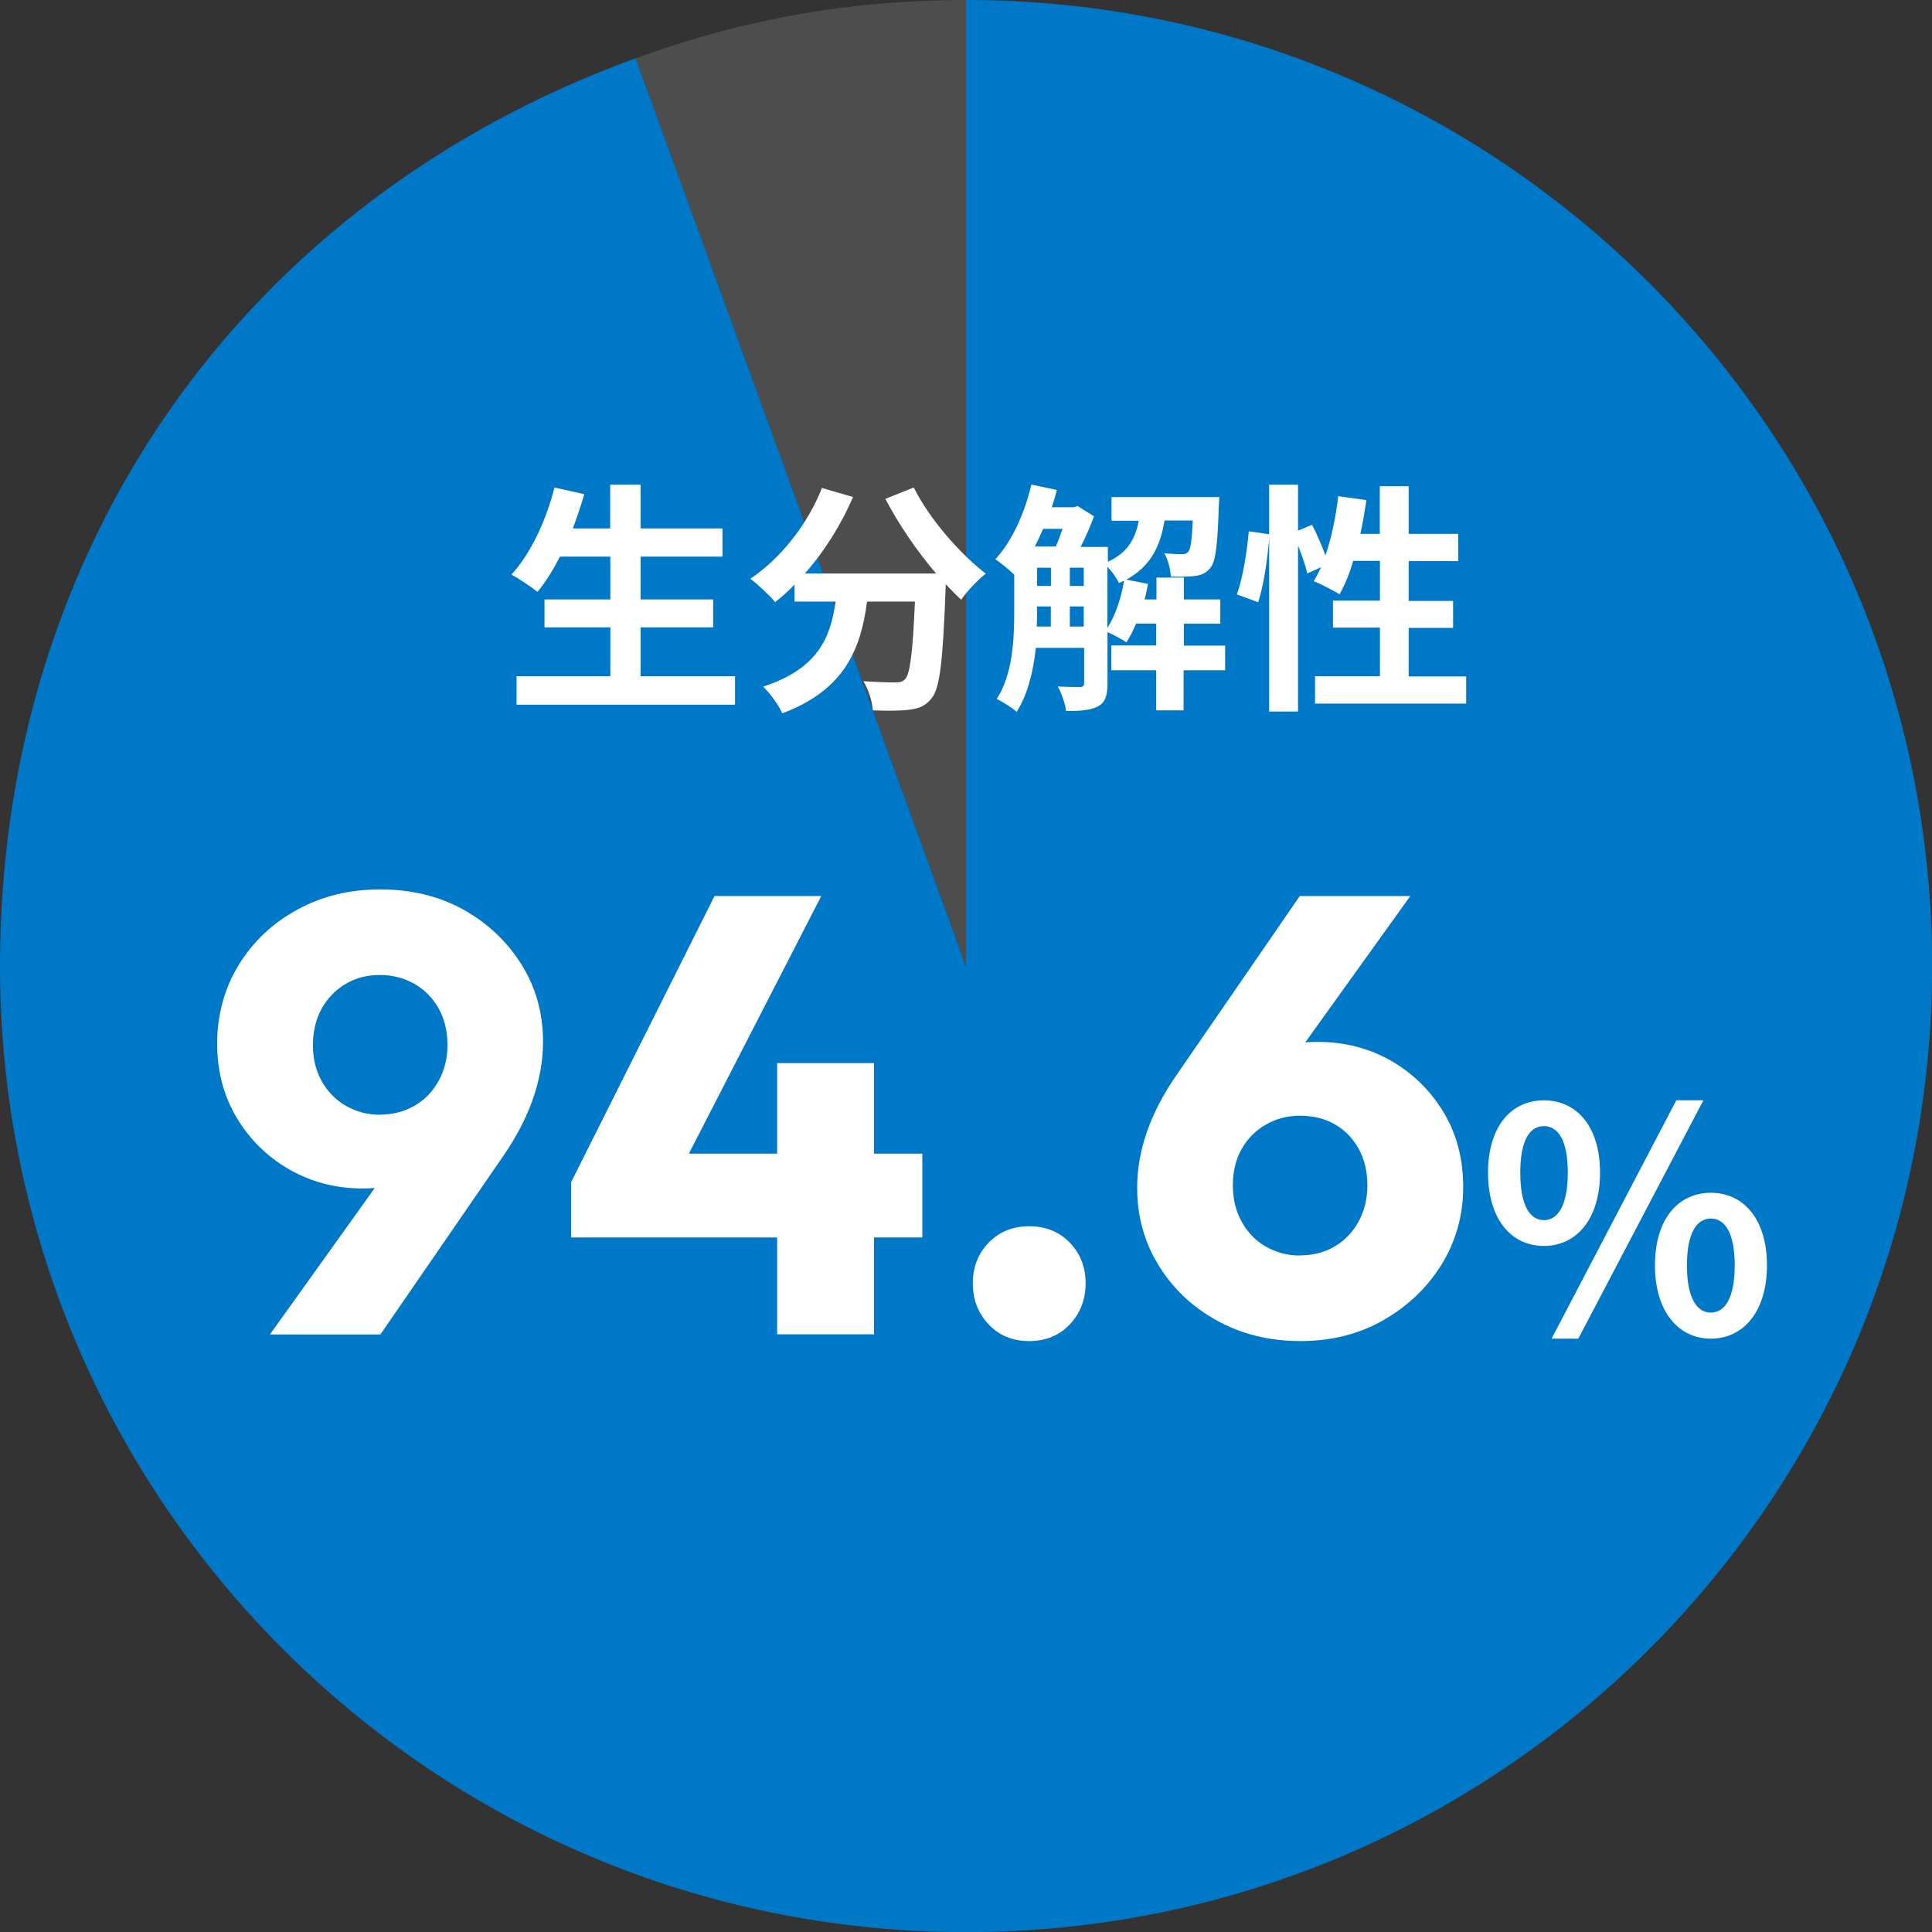
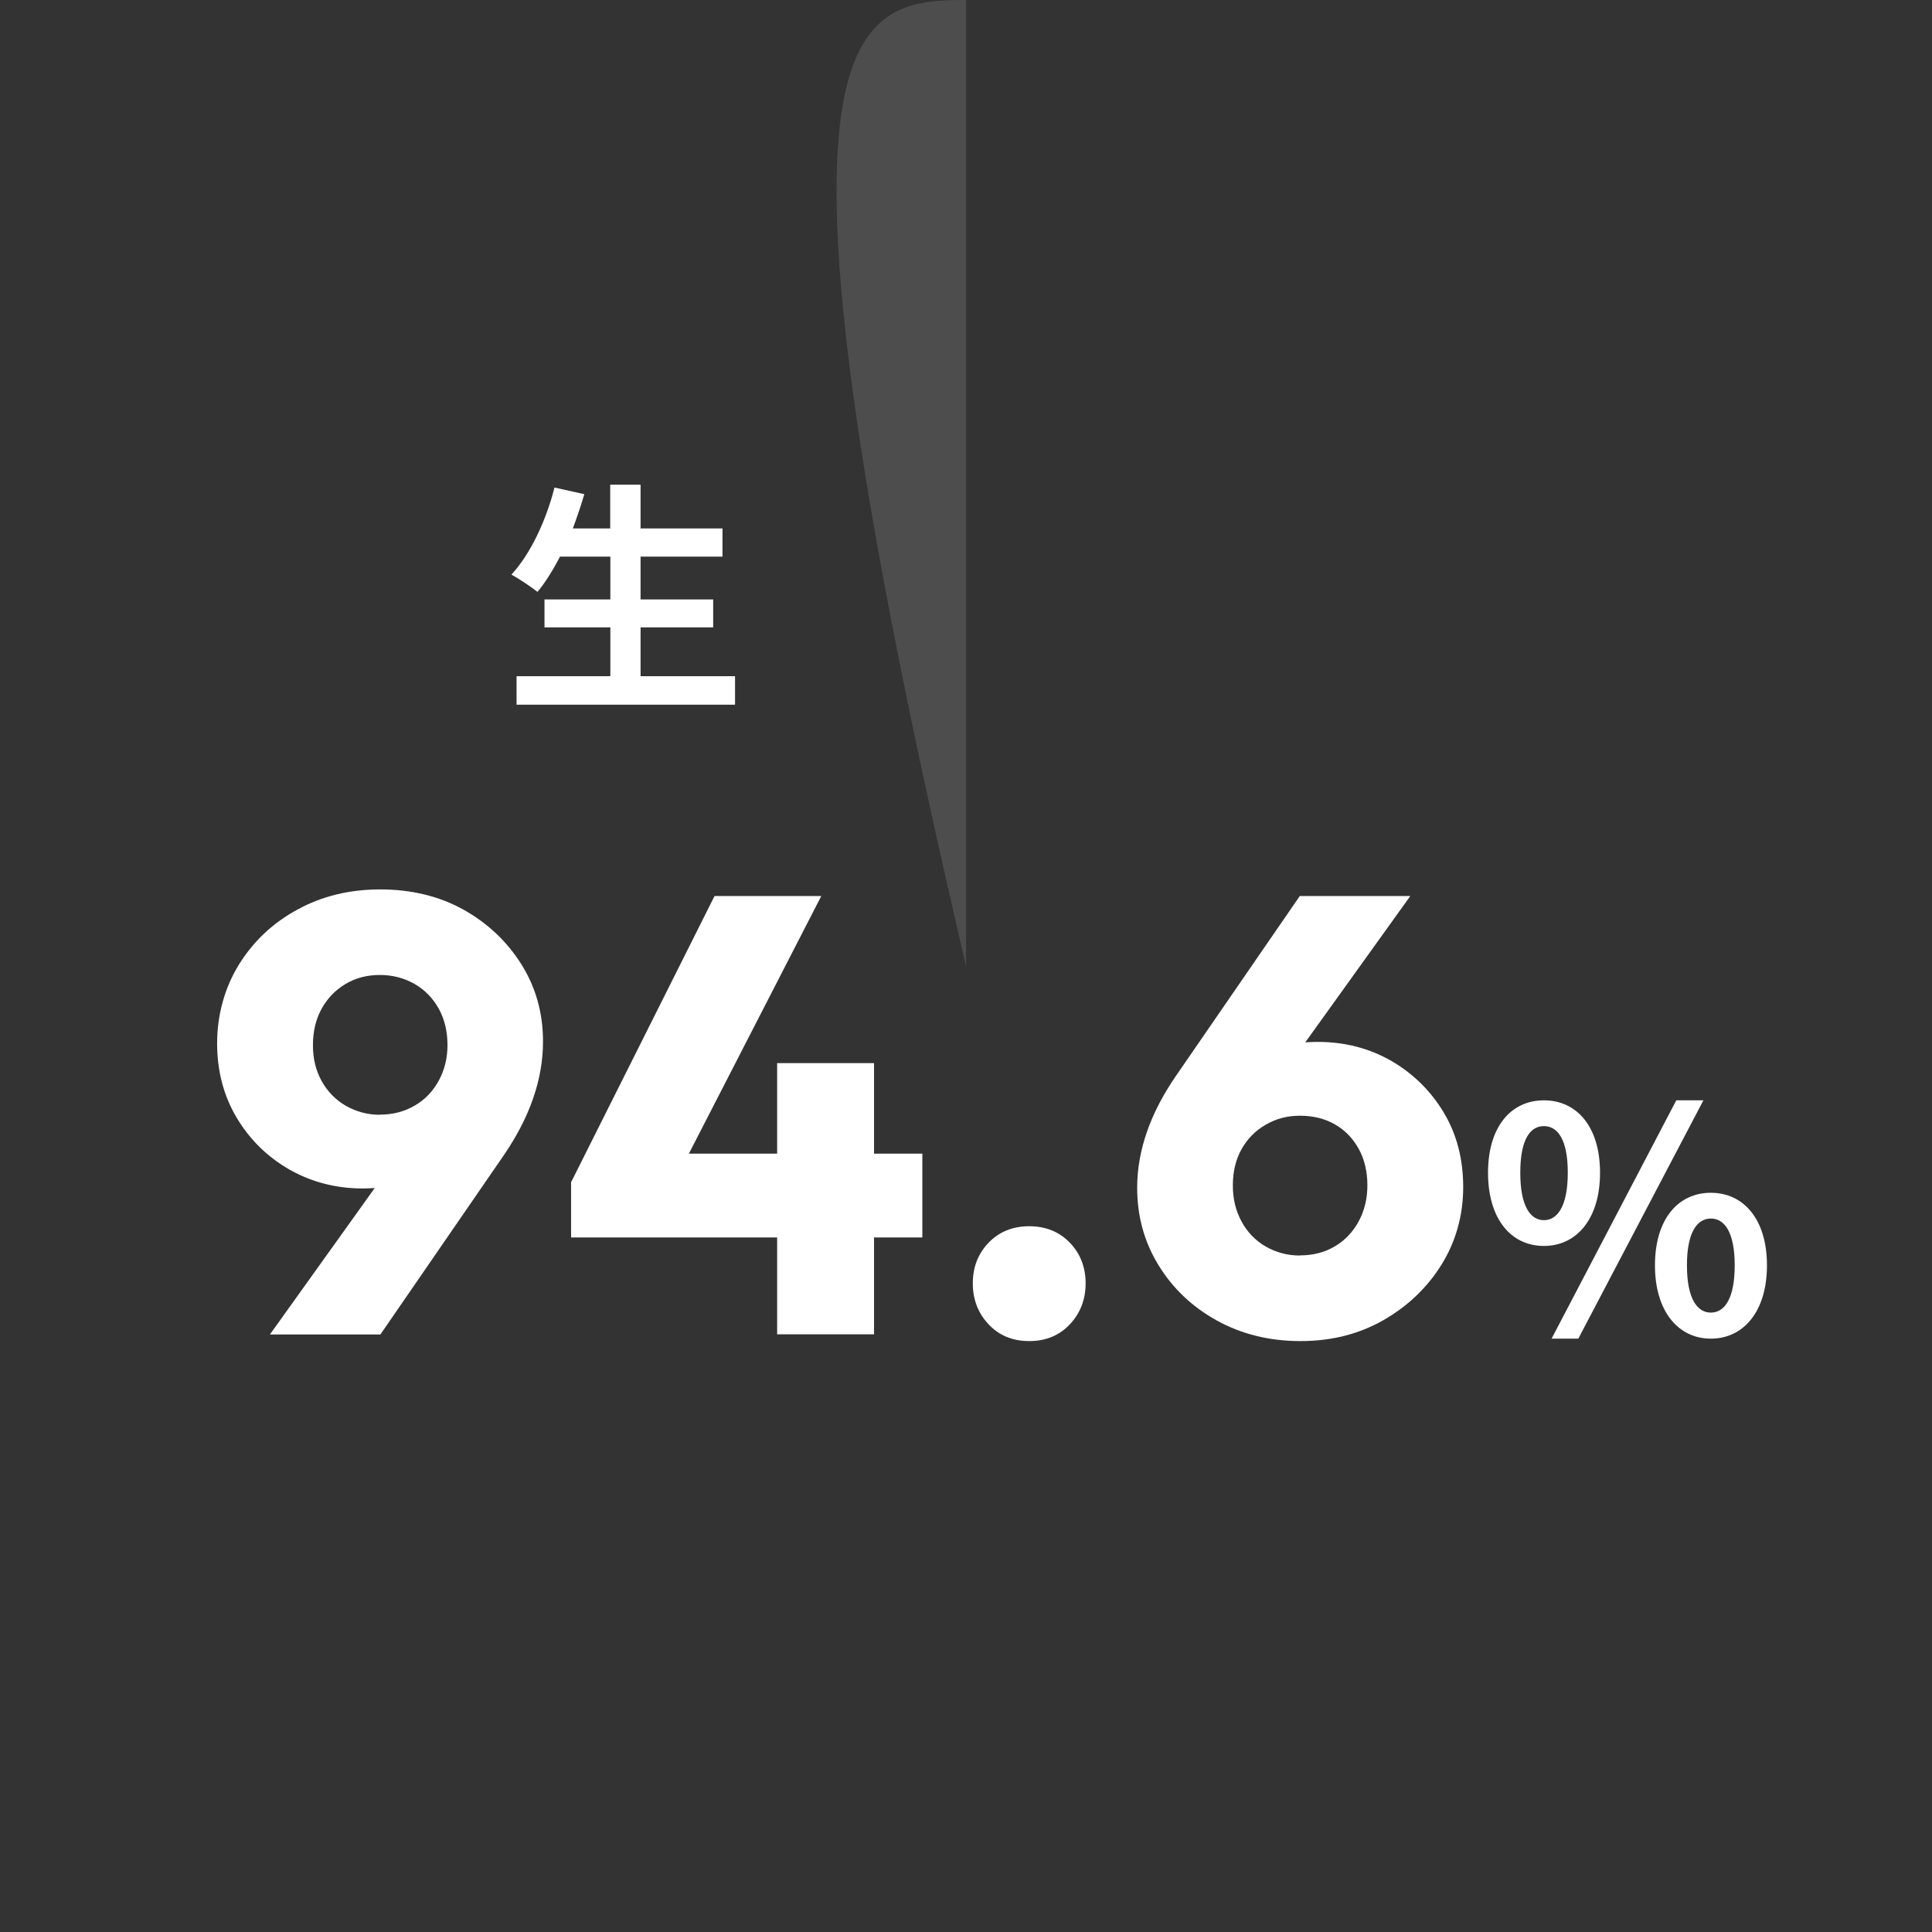
<svg xmlns="http://www.w3.org/2000/svg" id="_レイヤー_2" data-name="レイヤー 2" viewBox="0 0 143.17 143.17">
  <rect x="0" y="0" width="143.17" height="143.17" fill="#333333" stroke="none" />
  <defs>
    <style>
      .cls-1 {
        fill: #0078c8;
      }

      .cls-2 {
        fill: #fff;
      }

      .cls-3 {
        fill: #4d4d4d;
      }
    </style>
  </defs>
  <g id="text">
    <g>
      <g>
-         <path class="cls-3" d="m71.59,71.59L47.1,4.32C55.13,1.4,63.05,0,71.59,0v71.59Z" />
-         <path class="cls-1" d="m71.59,71.59V0c39.54,0,71.59,32.05,71.59,71.59s-32.05,71.59-71.59,71.59S0,111.12,0,71.59C0,40.59,17.98,14.92,47.1,4.32l24.48,67.27Z" />
+         <path class="cls-3" d="m71.59,71.59C55.13,1.4,63.05,0,71.59,0v71.59Z" />
      </g>
      <g>
        <path class="cls-2" d="m20.01,98.88l10.17-14.21,2.71-.23c-.43.74-.88,1.37-1.36,1.91-.48.54-1.07.96-1.79,1.26-.72.31-1.68.46-2.88.46-1.96,0-3.77-.47-5.41-1.4-1.64-.94-2.94-2.22-3.91-3.84-.97-1.63-1.45-3.47-1.45-5.52s.54-4.09,1.61-5.82c1.07-1.73,2.52-3.1,4.35-4.09,1.82-1,3.87-1.49,6.14-1.49s4.35.5,6.14,1.49c1.79,1,3.23,2.35,4.3,4.05,1.07,1.7,1.61,3.61,1.61,5.73,0,2.79-.97,5.6-2.9,8.42l-9.15,13.29h-8.19Zm8.14-16.28c.95,0,1.81-.22,2.58-.67.77-.44,1.36-1.07,1.79-1.86.43-.8.64-1.67.64-2.62,0-1.01-.21-1.91-.64-2.69-.43-.78-1.03-1.4-1.79-1.84-.77-.44-1.63-.67-2.58-.67s-1.8.22-2.55.67c-.75.45-1.34,1.06-1.77,1.84-.43.78-.64,1.68-.64,2.69s.21,1.86.64,2.65c.43.78,1.03,1.4,1.79,1.84.77.44,1.61.67,2.53.67Z" />
        <path class="cls-2" d="m42.32,87.61l10.63-21.21h7.91l-10.9,21.21h-7.64Zm0,4.09v-4.09l2.39-2.12h23.64v6.21h-26.04Zm15.27,7.18v-20.1h7.18v20.1h-7.18Z" />
        <path class="cls-2" d="m76.27,99.38c-1.23,0-2.23-.41-3.01-1.24-.78-.83-1.17-1.84-1.17-3.04s.39-2.2,1.17-3.01c.78-.81,1.79-1.22,3.01-1.22s2.23.41,3.01,1.22c.78.81,1.17,1.82,1.17,3.01s-.39,2.21-1.17,3.04c-.78.83-1.79,1.24-3.01,1.24Z" />
        <path class="cls-2" d="m96.37,99.38c-2.3,0-4.36-.51-6.19-1.52-1.83-1.01-3.27-2.38-4.32-4.09-1.06-1.72-1.59-3.63-1.59-5.75,0-2.76.97-5.54,2.9-8.33l9.15-13.29h8.19l-10.17,14.17-2.71.28c.43-.77.88-1.42,1.36-1.96.48-.54,1.08-.95,1.82-1.24.74-.29,1.69-.44,2.85-.44,1.99,0,3.8.47,5.43,1.4,1.62.94,2.92,2.21,3.89,3.82.97,1.61,1.45,3.46,1.45,5.54s-.54,4.03-1.61,5.75c-1.07,1.72-2.52,3.09-4.32,4.12-1.81,1.03-3.85,1.54-6.12,1.54Zm-.05-6.35c.98,0,1.85-.22,2.6-.67.75-.44,1.34-1.07,1.77-1.86.43-.8.64-1.69.64-2.67s-.21-1.91-.64-2.69c-.43-.78-1.02-1.39-1.77-1.82-.75-.43-1.62-.64-2.6-.64-.92,0-1.76.22-2.53.67-.77.44-1.36,1.05-1.79,1.82-.43.77-.64,1.66-.64,2.67s.21,1.87.64,2.67c.43.8,1.03,1.42,1.79,1.86.77.44,1.61.67,2.53.67Z" />
        <path class="cls-2" d="m110.27,86.9c0-3.4,1.7-5.36,4.14-5.36s4.16,1.95,4.16,5.36-1.72,5.43-4.16,5.43-4.14-2-4.14-5.43Zm5.91,0c0-2.51-.78-3.45-1.77-3.45s-1.75.94-1.75,3.45.76,3.52,1.75,3.52,1.77-1.01,1.77-3.52Zm8.05-5.36h2l-9.27,17.66h-1.98l9.24-17.66Zm-1.59,12.23c0-3.43,1.72-5.38,4.14-5.38s4.16,1.95,4.16,5.38-1.75,5.43-4.16,5.43-4.14-2.02-4.14-5.43Zm5.91,0c0-2.51-.78-3.47-1.77-3.47s-1.77.97-1.77,3.47.78,3.5,1.77,3.5,1.77-.99,1.77-3.5Z" />
      </g>
      <g>
        <path class="cls-2" d="m54.47,50.11v2.11h-16.19v-2.11h6.95v-3.62h-4.88v-2.07h4.88v-3.17h-3.73c-.52.99-1.08,1.91-1.67,2.61-.43-.34-1.39-.99-1.93-1.28,1.4-1.51,2.57-4,3.19-6.45l2.21.49c-.25.86-.54,1.71-.85,2.54h2.77v-3.24h2.25v3.24h6.07v2.09h-6.07v3.17h5.38v2.07h-5.38v3.62h6.99Z" />
-         <path class="cls-2" d="m67.7,36.1c1.13,2.29,3.39,4.9,5.35,6.41-.58.45-1.4,1.31-1.82,1.93-.38-.34-.76-.74-1.15-1.15v.13c-.2,5.44-.41,7.56-1.04,8.32-.45.58-.94.76-1.64.85-.61.09-1.66.09-2.72.05-.04-.65-.32-1.55-.7-2.16.99.07,1.93.09,2.38.09.32,0,.52-.04.72-.25.36-.38.56-1.98.72-5.74h-3.55c-.45,3.46-1.62,6.54-6.28,8.28-.27-.61-.9-1.49-1.42-1.98,4.07-1.31,5.01-3.67,5.37-6.3h-3.04v-1.26c-.47.49-.95.92-1.44,1.3-.4-.49-1.31-1.35-1.84-1.73,2.25-1.51,4.23-4,5.31-6.73l2.3.67c-.88,2.07-2.14,4.05-3.56,5.67h9.72c-1.42-1.66-2.77-3.64-3.76-5.53l2.11-.85Z" />
-         <path class="cls-2" d="m90.77,49.67h-3.06v2.97h-2.03v-2.97h-3.33v-1.84h3.33v-1.62h-1.49c-.22.52-.45.99-.72,1.39-.31-.22-.95-.56-1.4-.76v3.8c0,.85-.14,1.39-.68,1.69-.56.31-1.3.36-2.39.36-.05-.52-.34-1.33-.61-1.82.72.04,1.42.04,1.64.04s.31-.07.31-.31v-2.59h-3.58c-.18,1.69-.59,3.44-1.42,4.74-.31-.29-1.08-.77-1.48-.95,1.21-1.85,1.3-4.54,1.3-6.55v-2.66c-.36-.36-1.03-.9-1.4-1.15,1.22-1.31,2.18-3.42,2.67-5.53l1.89.4c-.11.43-.23.86-.38,1.28h1.64l.27-.09,1.22.76c-.25.7-.61,1.53-.99,2.27h2.02v1.1c1.49-.68,2.03-1.73,2.29-3.04h-2.02v-1.75h7.99s-.02.45-.04.68c-.09,2.86-.23,4.1-.63,4.57-.31.38-.65.52-1.1.59-.4.05-1.1.07-1.82.05-.04-.56-.22-1.28-.49-1.73.56.05,1.04.07,1.3.07.22,0,.36-.04.49-.2.16-.2.25-.81.32-2.3h-2.09c-.31,1.87-.99,3.37-2.83,4.38l1.6.32c-.07.38-.14.77-.25,1.15h.88v-1.62h2.03v1.62h2.7v1.8h-2.7v1.62h3.06v1.84Zm-13.47-10.48c-.2.45-.4.9-.61,1.31h1.55c.18-.4.34-.86.5-1.31h-1.44Zm-.45,6.05c0,.38,0,.77-.02,1.19h1.04v-1.49h-1.03v.31Zm0-1.82h1.03v-1.35h-1.03v1.35Zm2.43,0h1.03v-1.35h-1.03v1.35Zm1.03,3.01v-1.49h-1.03v1.49h1.03Zm1.75.11c.59-.92,1.03-2.23,1.24-3.51-.13.05-.25.13-.38.18-.16-.36-.52-.86-.86-1.22v4.56Z" />
-         <path class="cls-2" d="m108.65,50.11v2.03h-11.2v-2.03h4.81v-3.6h-3.48v-2h3.48v-2.95h-1.98c-.27.94-.63,1.8-1.01,2.48-.43-.27-1.4-.76-1.91-.97.18-.32.36-.67.54-1.04l-1.03.47c-.11-.54-.38-1.33-.68-2.07v12.3h-2.14v-12.87c-.11,1.51-.4,3.49-.81,4.77l-1.58-.58c.43-1.19.76-3.21.88-4.68l1.51.22v-3.67h2.14v3.4l1.04-.43c.36.7.74,1.57.99,2.27.45-1.31.77-2.86.95-4.39l2.09.29c-.13.85-.27,1.69-.45,2.5h1.44v-3.53h2.14v3.53h3.67v2.02h-3.67v2.95h3.29v2h-3.29v3.6h4.25Z" />
      </g>
    </g>
  </g>
</svg>